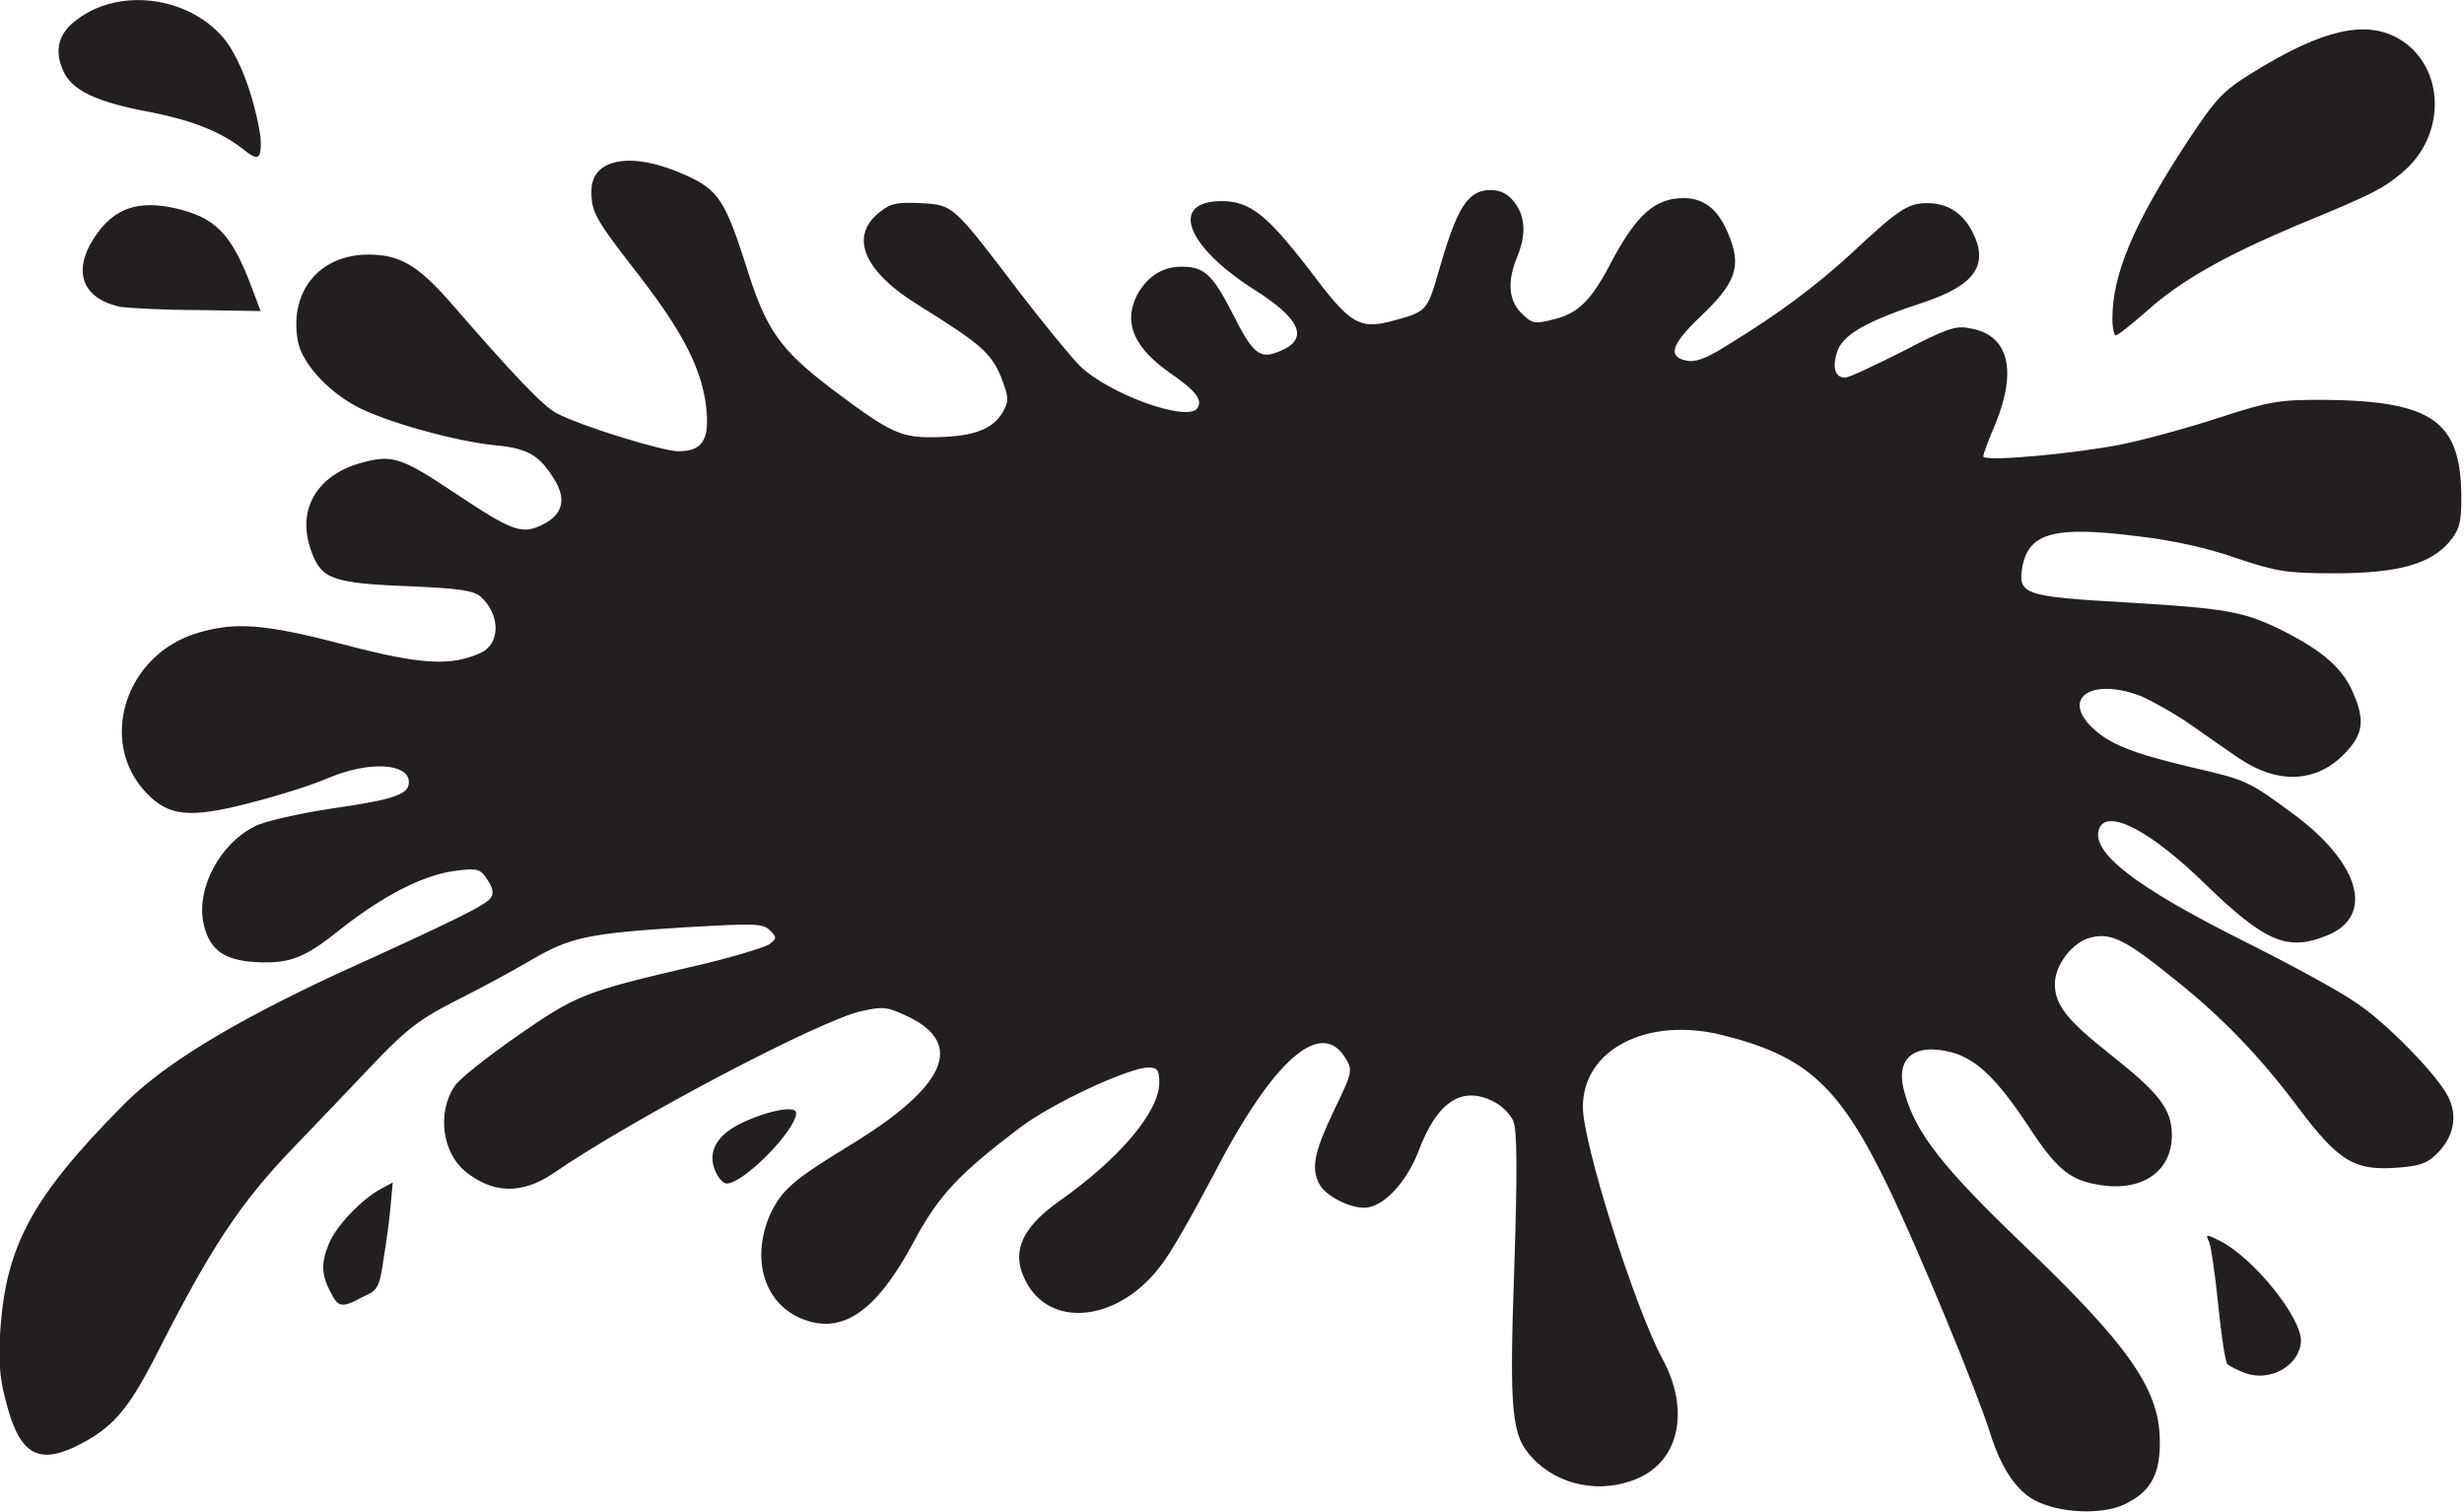
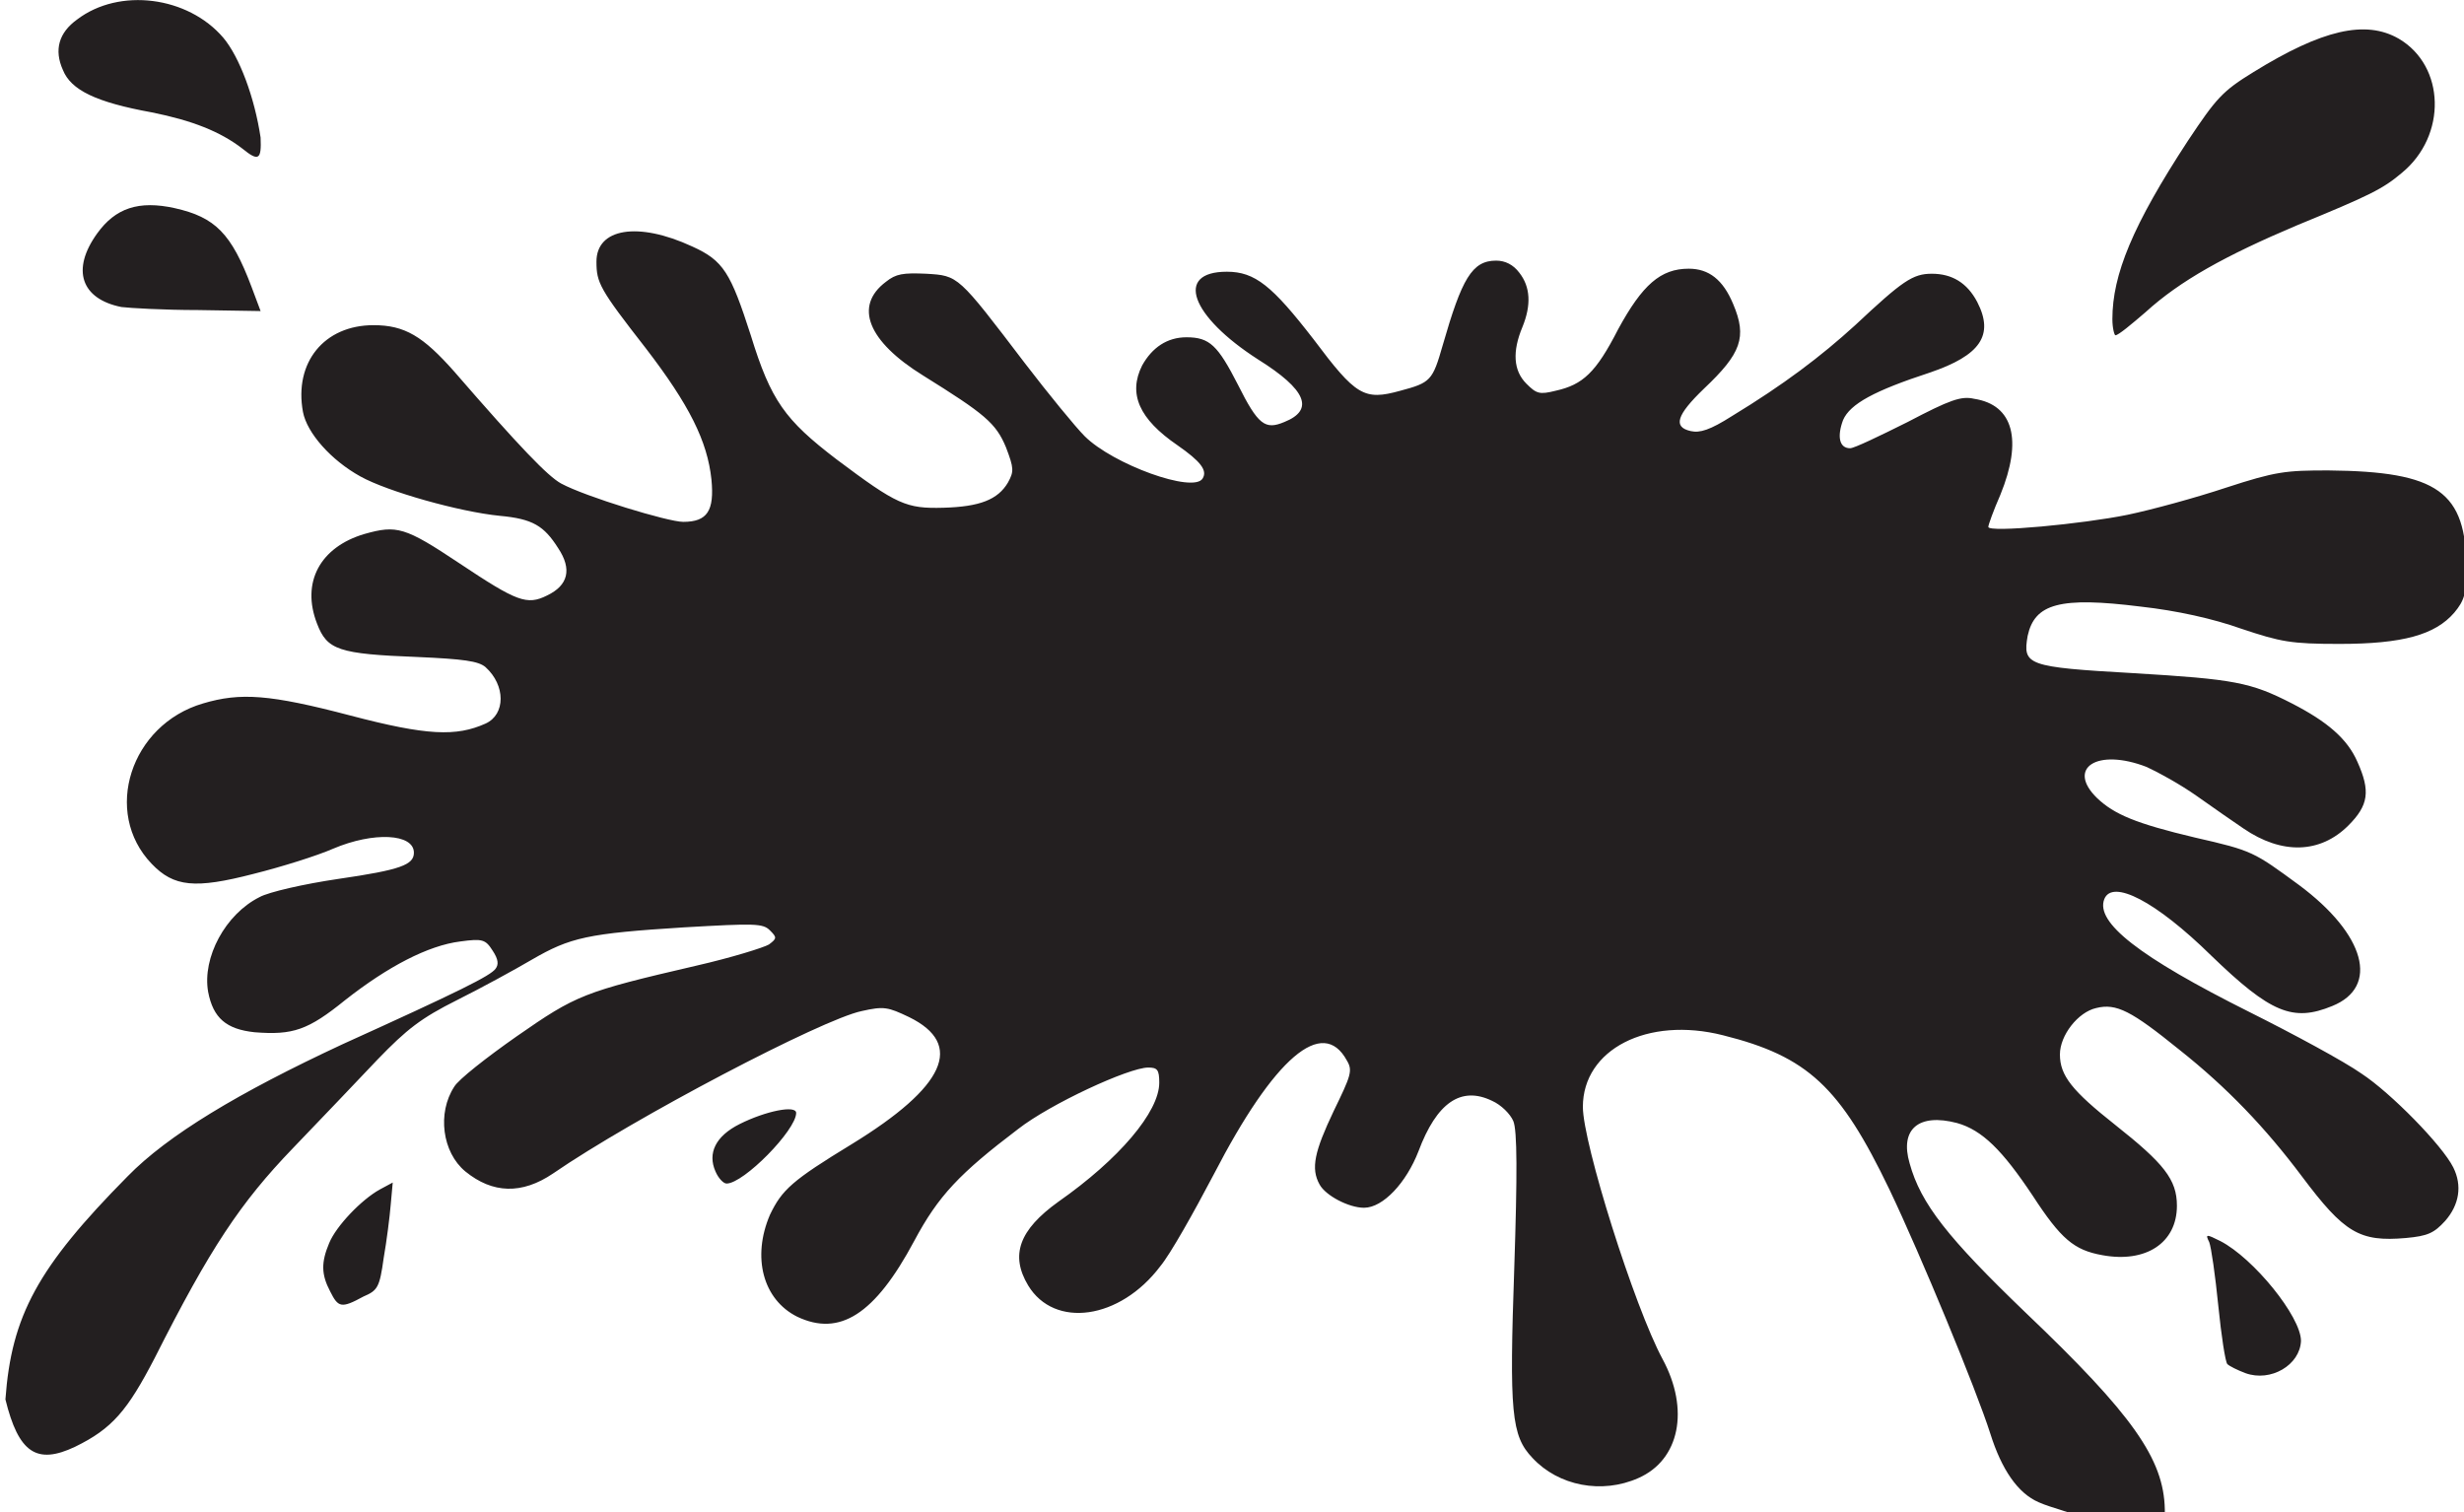
<svg xmlns="http://www.w3.org/2000/svg" xmlns:ns1="http://sodipodi.sourceforge.net/DTD/sodipodi-0.dtd" xmlns:ns2="http://www.inkscape.org/namespaces/inkscape" version="1.1" id="svg3101" x="0px" y="0px" viewBox="0 0 244.3 149.9" style="enable-background:new 0 0 244.3 149.9;" xml:space="preserve">
  <style type="text/css">
	.st0{fill:#231F20;}
</style>
  <ns1:namedview bordercolor="#666666" borderopacity="1.0" id="base" ns2:current-layer="layer1" ns2:cx="111.73164" ns2:cy="85.919371" ns2:document-rotation="0" ns2:document-units="mm" ns2:pageopacity="0.0" ns2:pageshadow="2" ns2:window-height="1001" ns2:window-maximized="1" ns2:window-width="1920" ns2:window-x="-9" ns2:window-y="-9" ns2:zoom="2.5947426" pagecolor="#ffffff" showgrid="false">
	</ns1:namedview>
  <g id="layer1" transform="translate(-4.062,-99.261)" ns2:groupmode="layer" ns2:label="Layer 1">
    <g id="g3792">
-       <path id="path3678" class="st0" d="M206.2,248.2c-2.1-0.9-3.7-3.3-4.8-6.8c-1.4-4.4-6.9-17.7-10-24.2    c-4.9-10.2-8.1-13.2-16.5-15.3c-7.5-1.9-13.9,1.4-13.9,7.1c0,3.6,5.1,19.8,7.9,25c2.7,5,1.7,10-2.4,11.8c-3.6,1.6-7.9,0.8-10.5-2    c-2.1-2.2-2.3-4.5-1.8-18.9c0.3-9.1,0.3-13.6-0.1-14.5c-0.3-0.7-1.2-1.6-2.1-2c-3.1-1.5-5.5,0.2-7.3,5c-1.2,3.1-3.5,5.6-5.4,5.6    c-1.5,0-3.8-1.2-4.4-2.3c-0.9-1.6-0.5-3.3,1.4-7.3c1.7-3.5,1.9-4,1.3-5c-2.4-4.4-7.2-0.3-13.2,11.3c-2,3.8-4.3,7.9-5.3,9.1    c-4,5.3-10.5,6.2-13.1,1.9c-1.8-3-0.9-5.5,3-8.3c6-4.2,10-8.9,10-11.8c0-1.3-0.2-1.5-1.1-1.5c-1.9,0-9.7,3.6-12.9,6.1    c-5.8,4.4-7.9,6.6-10.3,11.1c-3.9,7.3-7.4,9.5-11.6,7.5c-3.4-1.7-4.5-5.9-2.7-10.1c1.2-2.5,2.2-3.4,8.1-7    c9.3-5.7,11.2-9.9,5.7-12.6c-2.1-1-2.5-1.1-4.7-0.6c-3.9,0.8-22.6,10.6-30.6,16.1c-3.1,2.1-6,2-8.7-0.2c-2.3-1.9-2.8-5.8-1.1-8.4    c0.4-0.7,3.2-2.9,6.2-5c5.9-4.1,6.6-4.4,17.8-7c3.5-0.8,6.7-1.8,7.2-2.1c0.8-0.6,0.8-0.7,0.1-1.4c-0.7-0.7-1.5-0.7-8.5-0.3    c-9.6,0.6-11.3,1-15.1,3.2c-1.7,1-5,2.8-7.4,4c-3.6,1.8-5,2.9-7.9,5.9c-1.9,2-5.7,6-8.4,8.8c-5.2,5.4-8.2,9.9-13.7,20.8    c-2.7,5.2-4.2,7-7.9,8.8c-3.8,1.8-5.6,0.6-6.9-4.7c-0.6-2.2-0.7-4.1-0.5-7c0.6-8.3,3.2-13.1,12.1-22.1c4-4.1,11-8.3,21.3-13.1    c11.7-5.3,14.7-6.8,15.2-7.5c0.3-0.4,0.3-0.9-0.3-1.8c-0.7-1.1-1-1.2-3.2-0.9c-3.2,0.4-7.2,2.5-11.4,5.8c-3.7,3-5.2,3.5-9,3.2    c-2.8-0.3-4.1-1.4-4.6-4c-0.6-3.4,1.7-7.7,5.1-9.4c0.9-0.5,4.4-1.3,7.8-1.8c6.2-0.9,7.5-1.4,7.5-2.6c0-1.9-4-2.1-8-0.4    c-1.6,0.7-5.1,1.8-7.9,2.5c-5.8,1.5-7.9,1.3-10.1-1c-4.9-5.1-2.1-13.8,5.1-15.9c3.7-1.1,6.6-0.9,14.6,1.2c7.6,2,10.5,2.1,13.4,0.8    c2-0.9,2-3.8,0-5.6c-0.7-0.6-2.2-0.8-6.7-1c-7.9-0.3-9-0.7-10-3.3c-1.6-4.1,0.3-7.6,4.7-8.9c3.2-0.9,4-0.7,9.4,2.9    c5.7,3.8,6.7,4.2,8.7,3.2c2.1-1,2.5-2.6,1.1-4.7c-1.4-2.2-2.5-2.9-5.8-3.2c-4-0.4-11.1-2.4-13.8-3.9c-2.9-1.6-5.3-4.3-5.7-6.4    c-0.9-4.9,2.1-8.6,7-8.6c3.1,0,4.9,1.1,8,4.6c6.5,7.5,9.3,10.4,10.6,11.1c2.4,1.3,10.6,3.8,12.1,3.8c2.4,0,3.1-1.1,2.8-4.2    c-0.4-3.8-2.2-7.4-6.5-13c-4.6-5.9-4.9-6.5-4.9-8.6c0-3.3,4.1-4,9.5-1.5c3.1,1.4,3.8,2.6,5.8,8.8c2,6.5,3.4,8.4,8.5,12.3    c6,4.5,6.9,4.9,10.6,4.8c3.6-0.1,5.4-0.8,6.4-2.5c0.6-1.1,0.6-1.4-0.2-3.5c-1-2.4-2.1-3.3-8.2-7.1c-5.5-3.4-6.9-6.9-3.7-9.3    c1-0.8,1.7-0.9,4-0.8c3.2,0.2,3.1,0.1,9.8,8.9c2.3,3,5,6.3,5.9,7.2c2.8,2.8,10.8,5.7,11.7,4.2c0.5-0.8-0.2-1.7-2.5-3.3    c-3.8-2.6-4.9-5.1-3.5-7.9c1-1.8,2.5-2.8,4.4-2.8c2.3,0,3.1,0.8,5.1,4.7c2,4,2.7,4.5,4.6,3.7c3-1.2,2.2-3.2-2.6-6.2    c-6.7-4.3-8.3-8.7-3.1-8.7c2.8,0,4.5,1.4,8.6,6.7c4.2,5.6,5,6.1,8.6,5.1c3-0.8,3.2-1,4.2-4.5c1.9-6.6,2.9-8.4,5.3-8.4    c0.9,0,1.7,0.4,2.3,1.2c1.1,1.4,1.2,3.2,0.3,5.4c-1,2.4-0.9,4.3,0.4,5.6c1,1,1.3,1.1,2.9,0.7c2.7-0.6,4-1.8,6.2-6.1    c2.4-4.4,4.2-6,7-6c2,0,3.4,1.1,4.4,3.5c1.4,3.3,0.8,4.9-2.9,8.4c-2.7,2.6-3.1,3.8-1.3,4.2c0.9,0.2,1.9-0.1,4.1-1.5    c5.1-3.1,8.8-5.9,12.2-9c4.7-4.4,5.7-5.1,7.6-5.1c2,0,3.5,0.9,4.5,2.8c1.7,3.3,0.3,5.3-4.7,7c-5.5,1.8-7.9,3.1-8.6,4.7    c-0.6,1.6-0.4,2.8,0.7,2.8c0.4,0,2.9-1.2,5.7-2.6c4.2-2.2,5.3-2.6,6.6-2.3c3.9,0.6,4.8,4.1,2.6,9.5c-0.7,1.6-1.2,3-1.2,3.2    c0,0.6,9.4-0.3,13.8-1.2c2.4-0.5,6.8-1.7,9.8-2.7c4.9-1.6,5.9-1.7,10.1-1.7c10.9,0.1,13.7,2.1,13.7,9.8c0,2.4-0.2,3.1-1.2,4.3    c-1.9,2.2-5.1,3.1-11.4,3.1c-4.8,0-5.8-0.2-9.7-1.5c-2.8-1-6.4-1.8-10-2.2c-8-1-10.5-0.3-11.2,2.9c-0.5,2.9-0.1,3.1,10.5,3.7    c10,0.6,11.6,0.9,15.7,3c3.5,1.8,5.5,3.5,6.5,5.8c1.3,2.9,1.1,4.3-0.9,6.3c-2.8,2.8-6.6,2.9-10.4,0.3c-0.9-0.6-2.9-2-4.6-3.2    c-1.7-1.2-3.9-2.4-5-2.9c-4.9-1.9-8,0.1-4.9,3.1c1.7,1.6,3.8,2.5,9.7,3.9c5.7,1.3,5.8,1.4,10.3,4.7c6.6,4.9,8,10.1,3.3,12    c-3.9,1.6-6.1,0.7-12-5c-5.5-5.4-9.8-7.6-10.6-5.6c-0.9,2.3,3.4,5.7,14.4,11.2c4.4,2.2,9.4,4.9,11.1,6.1c2.9,1.9,8,7.1,9.1,9.3    c0.9,1.8,0.6,3.7-0.8,5.3c-1.1,1.2-1.7,1.5-3.9,1.7c-4.6,0.4-6.1-0.5-10.3-6.1c-3.6-4.8-7.4-8.8-12.2-12.6    c-4.7-3.8-6.2-4.6-8.2-4.1c-1.8,0.4-3.6,2.7-3.6,4.6c0,2.1,1.2,3.6,5.5,7c4.8,3.8,6.1,5.4,6.1,8c0,3.7-3.1,5.7-7.4,4.9    c-2.8-0.5-4.1-1.6-6.9-5.9c-3-4.5-5-6.5-7.5-7.2c-3.8-1-5.7,0.6-4.7,4c1.1,4,3.8,7.4,11.5,14.8c10.6,10.1,13.7,14.5,13.8,19.5    c0.1,3.3-0.8,5.1-3.1,6.3C213.1,249.4,208.9,249.4,206.2,248.2L206.2,248.2z M226.7,235.4c-0.8-0.3-1.6-0.7-1.8-0.9    c-0.2-0.2-0.6-2.8-0.9-5.8c-0.3-3-0.7-5.8-0.9-6.3c-0.4-0.8-0.3-0.8,1.1-0.1c3.3,1.7,8,7.5,8,9.9    C232.1,234.6,229.2,236.3,226.7,235.4L226.7,235.4z M36.8,227.3c-0.9-1.7-0.9-2.9-0.1-4.8c0.7-1.7,3.2-4.3,5-5.3l1.3-0.7l-0.2,2.2    c-0.1,1.2-0.4,3.6-0.7,5.3c-0.4,2.9-0.6,3.2-2,3.8C37.9,229,37.6,228.9,36.8,227.3L36.8,227.3z M75,215.4c-0.8-1.8,0-3.5,2.4-4.7    c2.6-1.3,5.6-1.9,5.6-1.1c0,1.7-5.2,7-6.9,7C75.8,216.6,75.3,216.1,75,215.4z M213.5,130.9c0-4.4,2-9.3,7.5-17.7    c2.8-4.2,3.4-4.9,6.5-6.8c6.8-4.2,11.1-5.2,14.4-3.3c4.6,2.7,4.8,9.6,0.3,13.3c-1.9,1.6-3.1,2.2-10.4,5.2c-7.1,3-11.6,5.5-15,8.6    c-1.4,1.2-2.7,2.3-3,2.3C213.7,132.5,213.5,131.8,213.5,130.9z M16.1,129.7c-4-0.8-5-3.7-2.4-7.3c1.8-2.5,4.1-3.3,7.7-2.5    c4,0.9,5.6,2.5,7.6,7.8l0.9,2.4l-6.2-0.1C20.3,130,16.9,129.8,16.1,129.7L16.1,129.7z M28.1,114c-2.2-1.7-5-2.8-9-3.6    c-5.5-1-8-2.2-8.8-4.2c-0.9-2-0.4-3.7,1.4-5c4.2-3.2,11-2.3,14.5,1.8c1.6,1.9,3.1,5.9,3.7,9.9C30,115.1,29.7,115.3,28.1,114    L28.1,114z" />
+       <path id="path3678" class="st0" d="M206.2,248.2c-2.1-0.9-3.7-3.3-4.8-6.8c-1.4-4.4-6.9-17.7-10-24.2    c-4.9-10.2-8.1-13.2-16.5-15.3c-7.5-1.9-13.9,1.4-13.9,7.1c0,3.6,5.1,19.8,7.9,25c2.7,5,1.7,10-2.4,11.8c-3.6,1.6-7.9,0.8-10.5-2    c-2.1-2.2-2.3-4.5-1.8-18.9c0.3-9.1,0.3-13.6-0.1-14.5c-0.3-0.7-1.2-1.6-2.1-2c-3.1-1.5-5.5,0.2-7.3,5c-1.2,3.1-3.5,5.6-5.4,5.6    c-1.5,0-3.8-1.2-4.4-2.3c-0.9-1.6-0.5-3.3,1.4-7.3c1.7-3.5,1.9-4,1.3-5c-2.4-4.4-7.2-0.3-13.2,11.3c-2,3.8-4.3,7.9-5.3,9.1    c-4,5.3-10.5,6.2-13.1,1.9c-1.8-3-0.9-5.5,3-8.3c6-4.2,10-8.9,10-11.8c0-1.3-0.2-1.5-1.1-1.5c-1.9,0-9.7,3.6-12.9,6.1    c-5.8,4.4-7.9,6.6-10.3,11.1c-3.9,7.3-7.4,9.5-11.6,7.5c-3.4-1.7-4.5-5.9-2.7-10.1c1.2-2.5,2.2-3.4,8.1-7    c9.3-5.7,11.2-9.9,5.7-12.6c-2.1-1-2.5-1.1-4.7-0.6c-3.9,0.8-22.6,10.6-30.6,16.1c-3.1,2.1-6,2-8.7-0.2c-2.3-1.9-2.8-5.8-1.1-8.4    c0.4-0.7,3.2-2.9,6.2-5c5.9-4.1,6.6-4.4,17.8-7c3.5-0.8,6.7-1.8,7.2-2.1c0.8-0.6,0.8-0.7,0.1-1.4c-0.7-0.7-1.5-0.7-8.5-0.3    c-9.6,0.6-11.3,1-15.1,3.2c-1.7,1-5,2.8-7.4,4c-3.6,1.8-5,2.9-7.9,5.9c-1.9,2-5.7,6-8.4,8.8c-5.2,5.4-8.2,9.9-13.7,20.8    c-2.7,5.2-4.2,7-7.9,8.8c-3.8,1.8-5.6,0.6-6.9-4.7c0.6-8.3,3.2-13.1,12.1-22.1c4-4.1,11-8.3,21.3-13.1    c11.7-5.3,14.7-6.8,15.2-7.5c0.3-0.4,0.3-0.9-0.3-1.8c-0.7-1.1-1-1.2-3.2-0.9c-3.2,0.4-7.2,2.5-11.4,5.8c-3.7,3-5.2,3.5-9,3.2    c-2.8-0.3-4.1-1.4-4.6-4c-0.6-3.4,1.7-7.7,5.1-9.4c0.9-0.5,4.4-1.3,7.8-1.8c6.2-0.9,7.5-1.4,7.5-2.6c0-1.9-4-2.1-8-0.4    c-1.6,0.7-5.1,1.8-7.9,2.5c-5.8,1.5-7.9,1.3-10.1-1c-4.9-5.1-2.1-13.8,5.1-15.9c3.7-1.1,6.6-0.9,14.6,1.2c7.6,2,10.5,2.1,13.4,0.8    c2-0.9,2-3.8,0-5.6c-0.7-0.6-2.2-0.8-6.7-1c-7.9-0.3-9-0.7-10-3.3c-1.6-4.1,0.3-7.6,4.7-8.9c3.2-0.9,4-0.7,9.4,2.9    c5.7,3.8,6.7,4.2,8.7,3.2c2.1-1,2.5-2.6,1.1-4.7c-1.4-2.2-2.5-2.9-5.8-3.2c-4-0.4-11.1-2.4-13.8-3.9c-2.9-1.6-5.3-4.3-5.7-6.4    c-0.9-4.9,2.1-8.6,7-8.6c3.1,0,4.9,1.1,8,4.6c6.5,7.5,9.3,10.4,10.6,11.1c2.4,1.3,10.6,3.8,12.1,3.8c2.4,0,3.1-1.1,2.8-4.2    c-0.4-3.8-2.2-7.4-6.5-13c-4.6-5.9-4.9-6.5-4.9-8.6c0-3.3,4.1-4,9.5-1.5c3.1,1.4,3.8,2.6,5.8,8.8c2,6.5,3.4,8.4,8.5,12.3    c6,4.5,6.9,4.9,10.6,4.8c3.6-0.1,5.4-0.8,6.4-2.5c0.6-1.1,0.6-1.4-0.2-3.5c-1-2.4-2.1-3.3-8.2-7.1c-5.5-3.4-6.9-6.9-3.7-9.3    c1-0.8,1.7-0.9,4-0.8c3.2,0.2,3.1,0.1,9.8,8.9c2.3,3,5,6.3,5.9,7.2c2.8,2.8,10.8,5.7,11.7,4.2c0.5-0.8-0.2-1.7-2.5-3.3    c-3.8-2.6-4.9-5.1-3.5-7.9c1-1.8,2.5-2.8,4.4-2.8c2.3,0,3.1,0.8,5.1,4.7c2,4,2.7,4.5,4.6,3.7c3-1.2,2.2-3.2-2.6-6.2    c-6.7-4.3-8.3-8.7-3.1-8.7c2.8,0,4.5,1.4,8.6,6.7c4.2,5.6,5,6.1,8.6,5.1c3-0.8,3.2-1,4.2-4.5c1.9-6.6,2.9-8.4,5.3-8.4    c0.9,0,1.7,0.4,2.3,1.2c1.1,1.4,1.2,3.2,0.3,5.4c-1,2.4-0.9,4.3,0.4,5.6c1,1,1.3,1.1,2.9,0.7c2.7-0.6,4-1.8,6.2-6.1    c2.4-4.4,4.2-6,7-6c2,0,3.4,1.1,4.4,3.5c1.4,3.3,0.8,4.9-2.9,8.4c-2.7,2.6-3.1,3.8-1.3,4.2c0.9,0.2,1.9-0.1,4.1-1.5    c5.1-3.1,8.8-5.9,12.2-9c4.7-4.4,5.7-5.1,7.6-5.1c2,0,3.5,0.9,4.5,2.8c1.7,3.3,0.3,5.3-4.7,7c-5.5,1.8-7.9,3.1-8.6,4.7    c-0.6,1.6-0.4,2.8,0.7,2.8c0.4,0,2.9-1.2,5.7-2.6c4.2-2.2,5.3-2.6,6.6-2.3c3.9,0.6,4.8,4.1,2.6,9.5c-0.7,1.6-1.2,3-1.2,3.2    c0,0.6,9.4-0.3,13.8-1.2c2.4-0.5,6.8-1.7,9.8-2.7c4.9-1.6,5.9-1.7,10.1-1.7c10.9,0.1,13.7,2.1,13.7,9.8c0,2.4-0.2,3.1-1.2,4.3    c-1.9,2.2-5.1,3.1-11.4,3.1c-4.8,0-5.8-0.2-9.7-1.5c-2.8-1-6.4-1.8-10-2.2c-8-1-10.5-0.3-11.2,2.9c-0.5,2.9-0.1,3.1,10.5,3.7    c10,0.6,11.6,0.9,15.7,3c3.5,1.8,5.5,3.5,6.5,5.8c1.3,2.9,1.1,4.3-0.9,6.3c-2.8,2.8-6.6,2.9-10.4,0.3c-0.9-0.6-2.9-2-4.6-3.2    c-1.7-1.2-3.9-2.4-5-2.9c-4.9-1.9-8,0.1-4.9,3.1c1.7,1.6,3.8,2.5,9.7,3.9c5.7,1.3,5.8,1.4,10.3,4.7c6.6,4.9,8,10.1,3.3,12    c-3.9,1.6-6.1,0.7-12-5c-5.5-5.4-9.8-7.6-10.6-5.6c-0.9,2.3,3.4,5.7,14.4,11.2c4.4,2.2,9.4,4.9,11.1,6.1c2.9,1.9,8,7.1,9.1,9.3    c0.9,1.8,0.6,3.7-0.8,5.3c-1.1,1.2-1.7,1.5-3.9,1.7c-4.6,0.4-6.1-0.5-10.3-6.1c-3.6-4.8-7.4-8.8-12.2-12.6    c-4.7-3.8-6.2-4.6-8.2-4.1c-1.8,0.4-3.6,2.7-3.6,4.6c0,2.1,1.2,3.6,5.5,7c4.8,3.8,6.1,5.4,6.1,8c0,3.7-3.1,5.7-7.4,4.9    c-2.8-0.5-4.1-1.6-6.9-5.9c-3-4.5-5-6.5-7.5-7.2c-3.8-1-5.7,0.6-4.7,4c1.1,4,3.8,7.4,11.5,14.8c10.6,10.1,13.7,14.5,13.8,19.5    c0.1,3.3-0.8,5.1-3.1,6.3C213.1,249.4,208.9,249.4,206.2,248.2L206.2,248.2z M226.7,235.4c-0.8-0.3-1.6-0.7-1.8-0.9    c-0.2-0.2-0.6-2.8-0.9-5.8c-0.3-3-0.7-5.8-0.9-6.3c-0.4-0.8-0.3-0.8,1.1-0.1c3.3,1.7,8,7.5,8,9.9    C232.1,234.6,229.2,236.3,226.7,235.4L226.7,235.4z M36.8,227.3c-0.9-1.7-0.9-2.9-0.1-4.8c0.7-1.7,3.2-4.3,5-5.3l1.3-0.7l-0.2,2.2    c-0.1,1.2-0.4,3.6-0.7,5.3c-0.4,2.9-0.6,3.2-2,3.8C37.9,229,37.6,228.9,36.8,227.3L36.8,227.3z M75,215.4c-0.8-1.8,0-3.5,2.4-4.7    c2.6-1.3,5.6-1.9,5.6-1.1c0,1.7-5.2,7-6.9,7C75.8,216.6,75.3,216.1,75,215.4z M213.5,130.9c0-4.4,2-9.3,7.5-17.7    c2.8-4.2,3.4-4.9,6.5-6.8c6.8-4.2,11.1-5.2,14.4-3.3c4.6,2.7,4.8,9.6,0.3,13.3c-1.9,1.6-3.1,2.2-10.4,5.2c-7.1,3-11.6,5.5-15,8.6    c-1.4,1.2-2.7,2.3-3,2.3C213.7,132.5,213.5,131.8,213.5,130.9z M16.1,129.7c-4-0.8-5-3.7-2.4-7.3c1.8-2.5,4.1-3.3,7.7-2.5    c4,0.9,5.6,2.5,7.6,7.8l0.9,2.4l-6.2-0.1C20.3,130,16.9,129.8,16.1,129.7L16.1,129.7z M28.1,114c-2.2-1.7-5-2.8-9-3.6    c-5.5-1-8-2.2-8.8-4.2c-0.9-2-0.4-3.7,1.4-5c4.2-3.2,11-2.3,14.5,1.8c1.6,1.9,3.1,5.9,3.7,9.9C30,115.1,29.7,115.3,28.1,114    L28.1,114z" />
    </g>
  </g>
</svg>